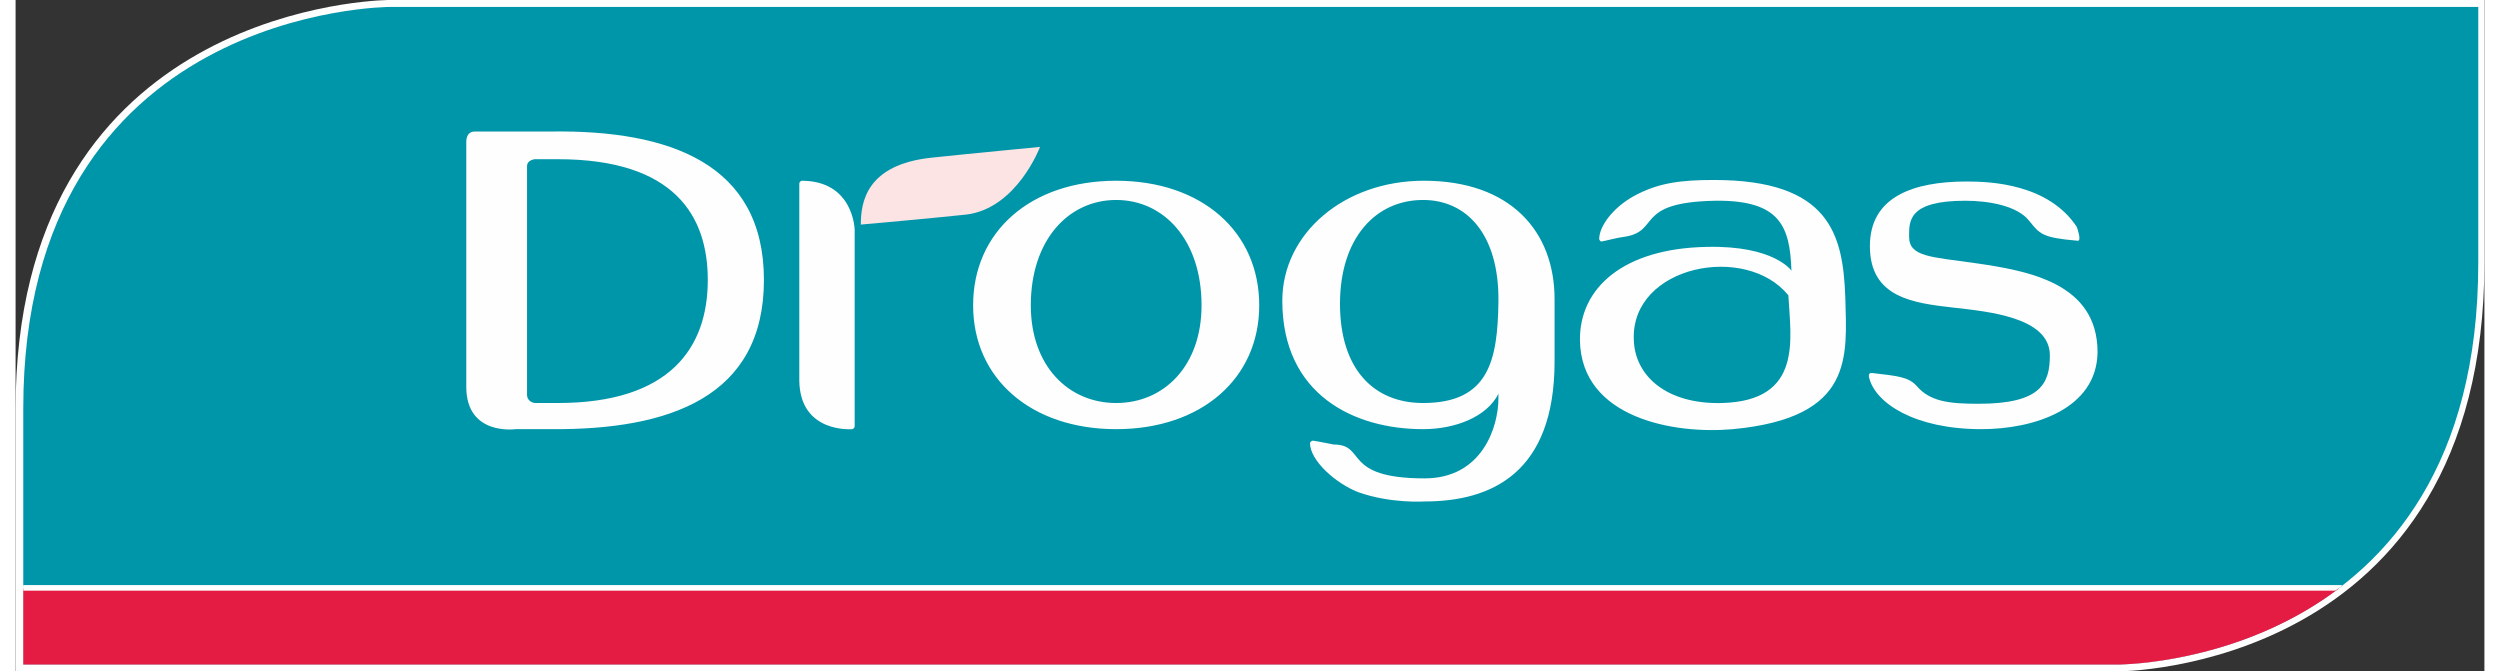
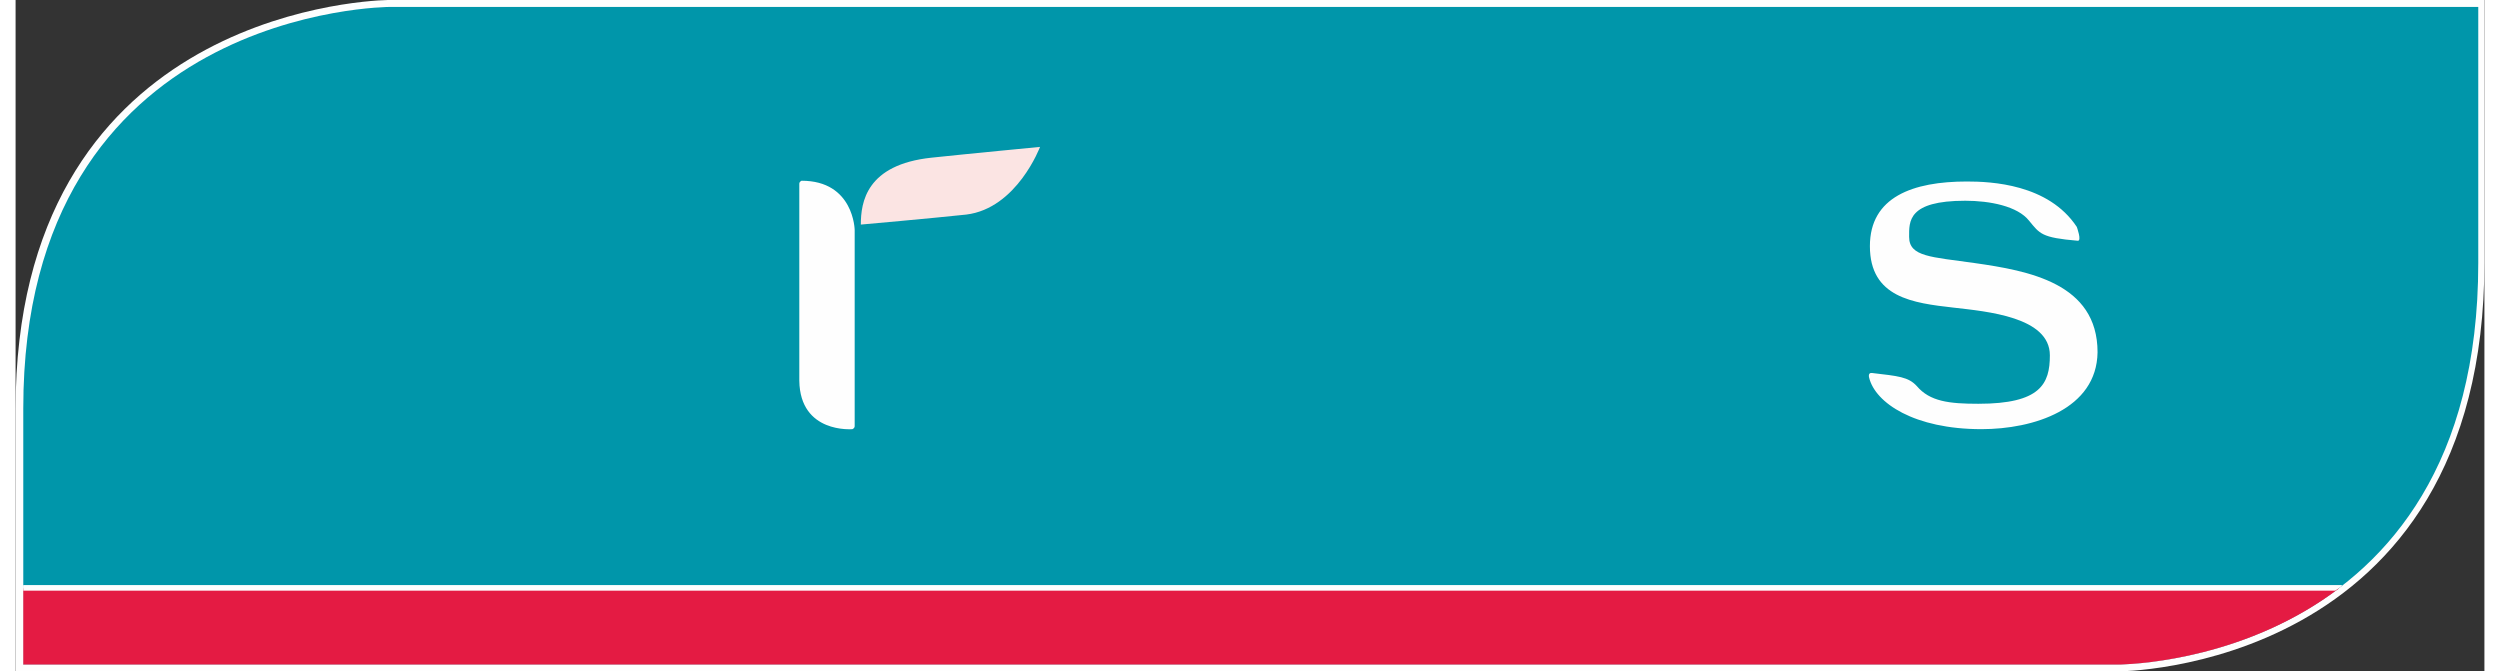
<svg xmlns="http://www.w3.org/2000/svg" width="175" height="47" viewBox="0 0 321000 87300" shape-rendering="geometricPrecision" text-rendering="geometricPrecision" image-rendering="optimizeQuality" fill-rule="evenodd" clip-rule="evenodd">
  <rect x="0" y="0" width="321000" height="87300" fill="#333333" stroke="none" />
  <defs>
    <style>
      .fil0,.fil3{fill:#fefefe}.fil0{fill-rule:nonzero}
    </style>
  </defs>
  <g id="MainBelowFold">
    <g id="_3020746688816">
      <path class="fil0" d="M0 87300h273300s47700 100 47700-53200V0H48400C44200 100 0 2600 0 53200v34100z" />
      <path d="M1000 86400h272400s46800 100 46800-52200V900H48700S1000 900 1000 53100v33300z" fill="#0096aa" fill-rule="nonzero" />
      <path class="fil0" d="M1000 86400V76100h301500c-11900 9300-26000 10200-28600 10300H1000z" />
      <path d="M1000 76500v9900h272800c2600-100 16400-900 28300-9900H1000z" fill="#e41b43" fill-rule="nonzero" />
      <path class="fil0" d="M1000 76100h301500c-300 300-600 500-900 700H1000v-700z" />
-       <path class="fil3" d="M58600 18500v31800c0 6400 6400 5500 6400 5500h4700c15200 100 27600-4100 27600-19400 0-15200-12400-19500-27600-19300H59700c-1200 0-1100 1400-1100 1400zm8900 33900s-1000-100-1000-1100V21600c0-800 1000-900 1000-900h3000c15200 0 19500 7400 19500 15700 0 8800-4900 16000-19500 16000h-3000zM143100 52400c-6200 0-11100-4800-11100-12700 0-8500 4900-13700 11100-13700s11100 5200 11100 13700c0 7900-4900 12700-11100 12700zm0 3400c11100 0 18600-6600 18600-16100 0-9600-7500-16200-18600-16200s-18600 6600-18600 16200c0 9500 7500 16100 18600 16100zM205900 31100s100 300 300 300 2000-500 2900-600c4900-700 1200-4500 11900-4700 8500-100 9700 3400 9900 9100 0 0-2200-3300-11000-3100-10800 200-16600 5300-16500 12200 200 10000 12100 12200 19900 11500 15800-1500 14800-9400 14600-17200-300-8100-2000-15200-17100-15200-4400 0-7300 400-10400 2100-2700 1500-4500 3900-4500 5600zm4500 13000c-300-9600 14600-12500 20100-5700 300 5700 1900 13700-8600 14000-7200 200-11400-3500-11500-8300zM200100 47000c0 14500-8200 18200-16900 18200 0 0-4400 300-8600-1200-2900-1100-6300-4100-6300-6400 0 0 100-300 400-300 200 0 2700 500 2700 500 4300 0 1000 4400 11800 4400 7500 0 9600-6700 9600-10400v-600c-1500 3000-5600 4600-9800 4600-9000 0-18300-4500-18300-16700 0-8700 8000-15600 18400-15600 11300 0 17000 6600 17000 15400v8100zm-17100-21000c-6200 0-10800 5000-10800 13500s4400 12900 10800 12900c8600 0 9700-5600 9800-13200 100-8700-4100-13200-9800-13200z" />
      <path d="M123600 27900c6600-800 9600-8800 9600-8800s-9400 900-14100 1400c-8500 900-9200 5800-9200 8700 0 0 9000-800 13700-1300z" fill="#fbe4e3" fill-rule="nonzero" />
      <path class="fil0" d="M261800 28700c1400 1700 1600 2200 6300 2600 600 100-100-1800-100-1800-3700-5600-11200-5900-14300-5900-7000 0-12600 2000-12600 8400 0 6700 5600 7400 10900 8000 4300 500 12500 1200 12500 6200 0 3700-1200 6300-9300 6300-3800 0-6300-300-8000-2300-1100-1200-2400-1300-5800-1700-600-100-400 600-400 600 800 3300 5900 6700 14600 6700 6800 0 15000-2600 15100-10000 0-9000-9000-10600-16000-11600-5600-800-8500-800-8500-3400 0-2000-200-4700 7300-4700 3200 0 6800 700 8300 2600zM101900 23900c0-300 300-400 300-400 6800 0 6900 6400 6900 6400v25500c0 300-300 400-300 400s-6800 600-6900-6300V23900z" />
    </g>
  </g>
</svg>